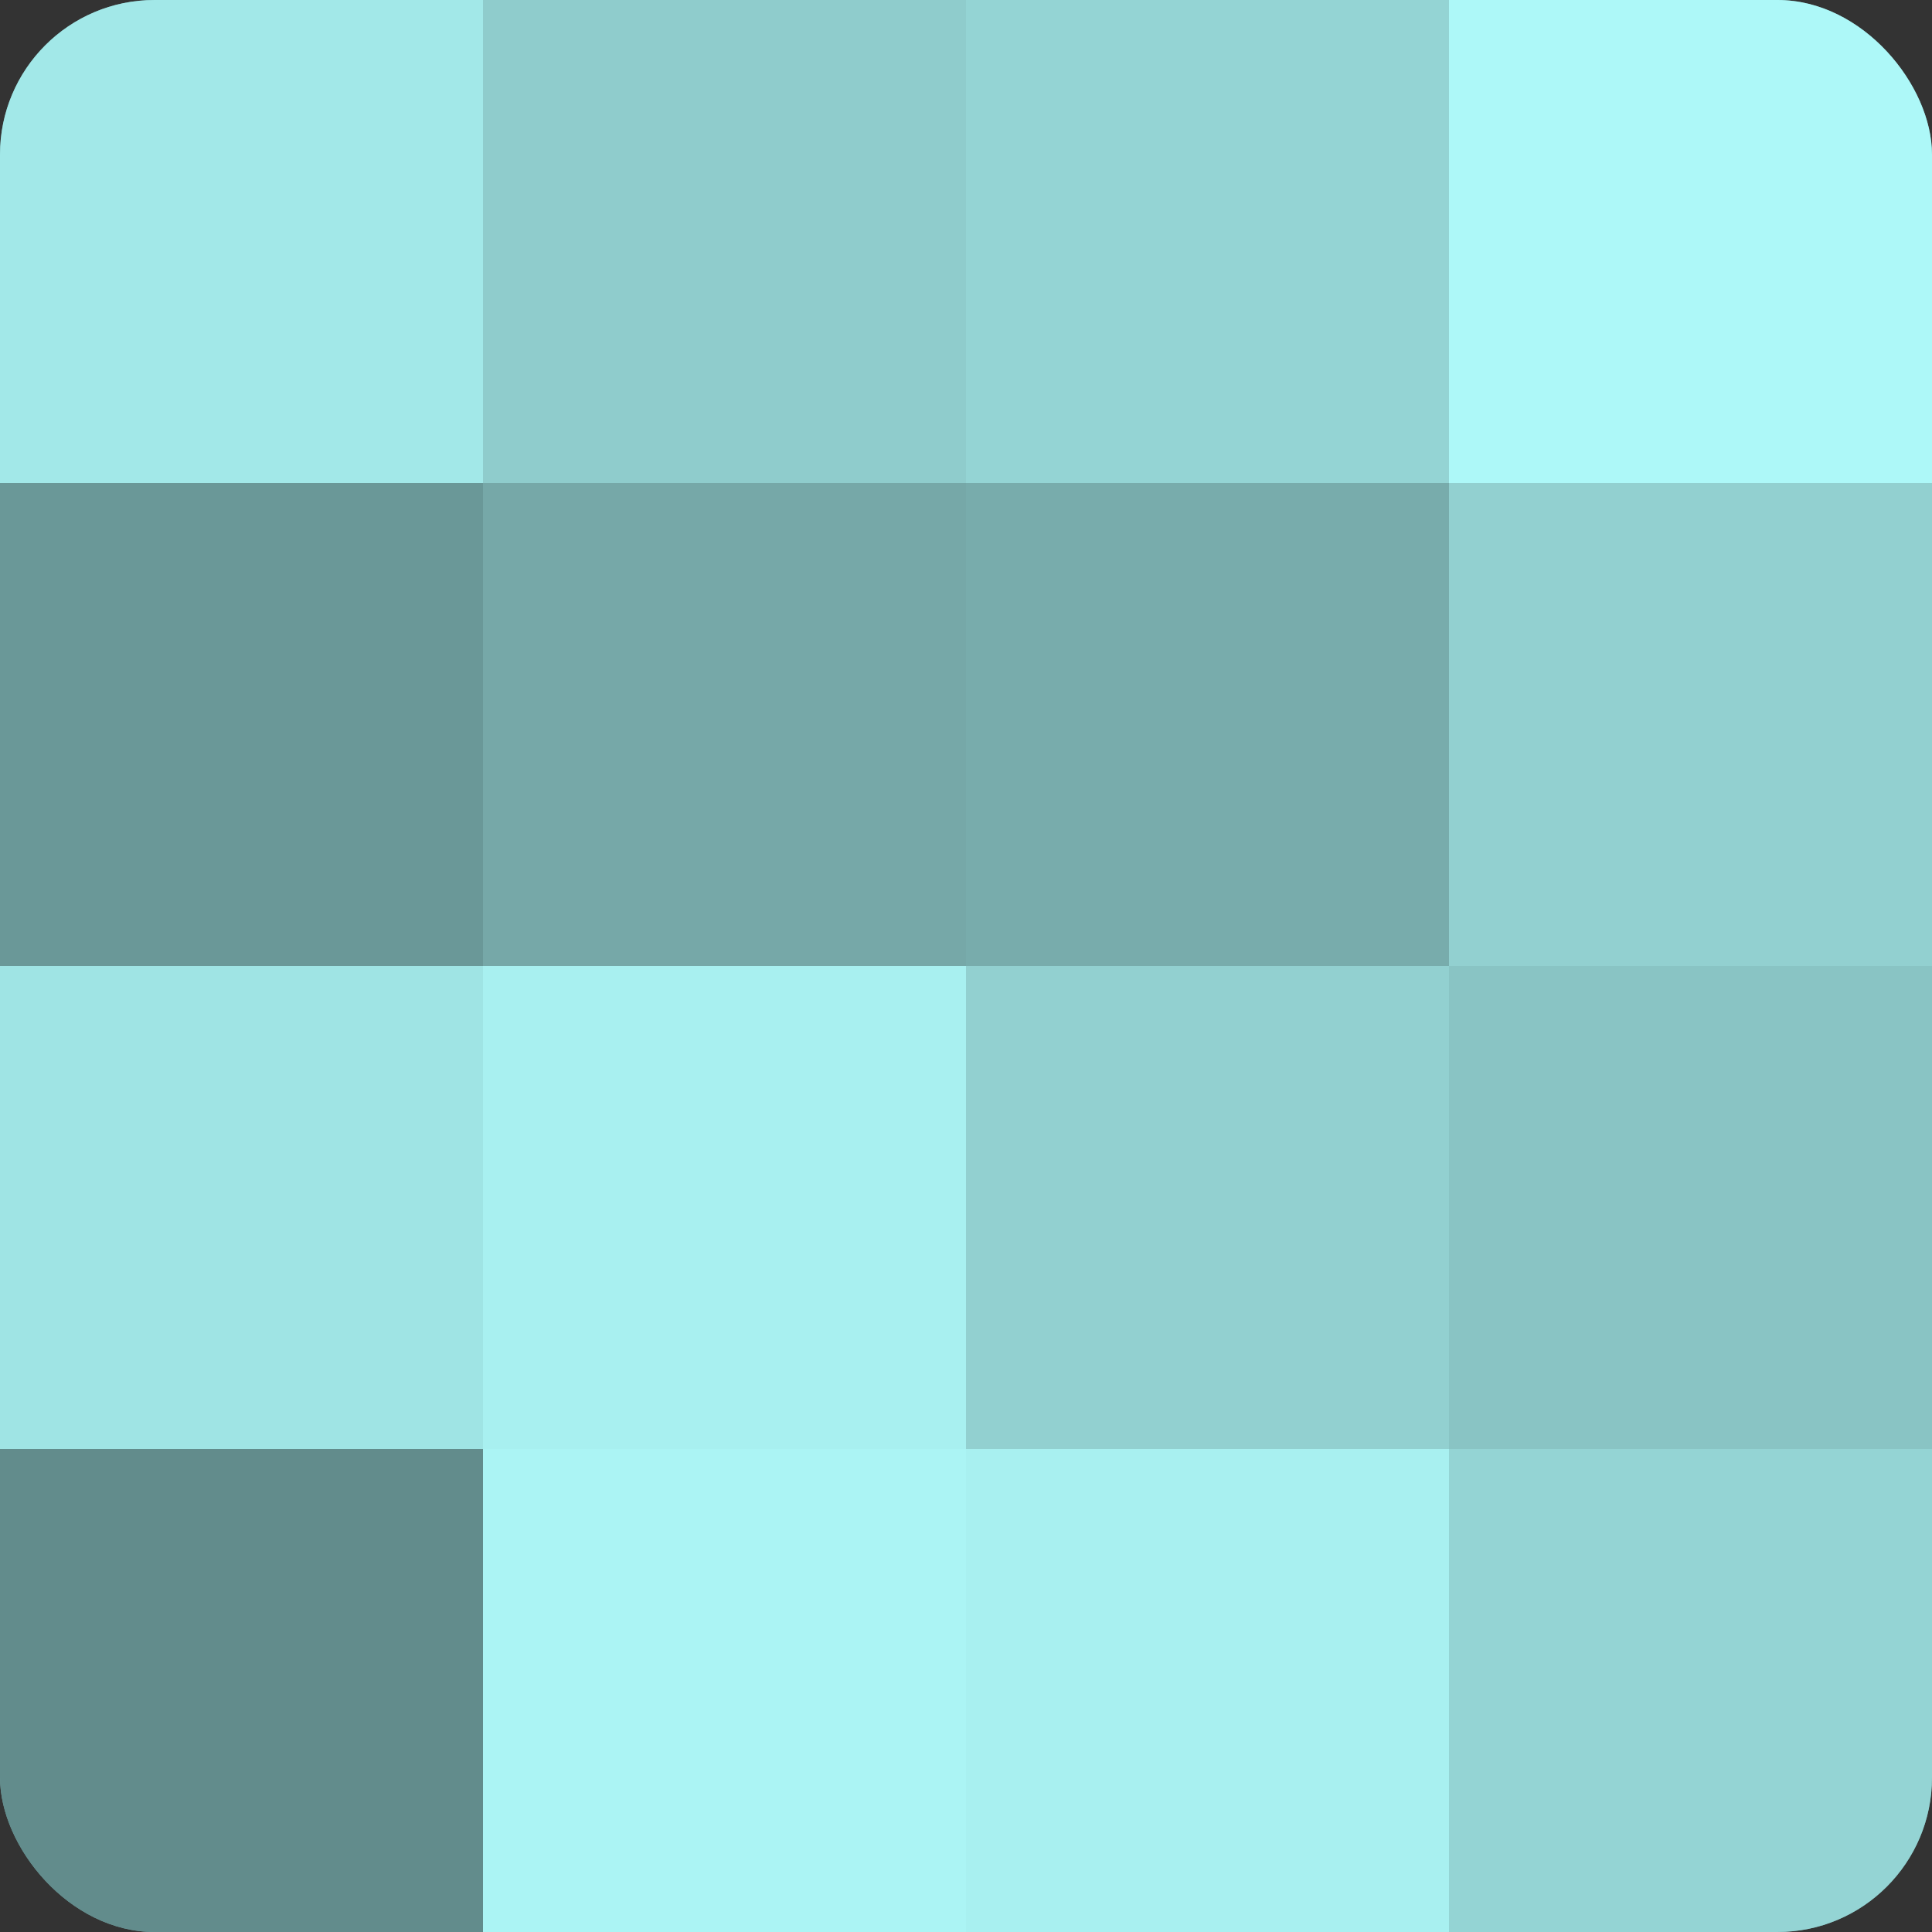
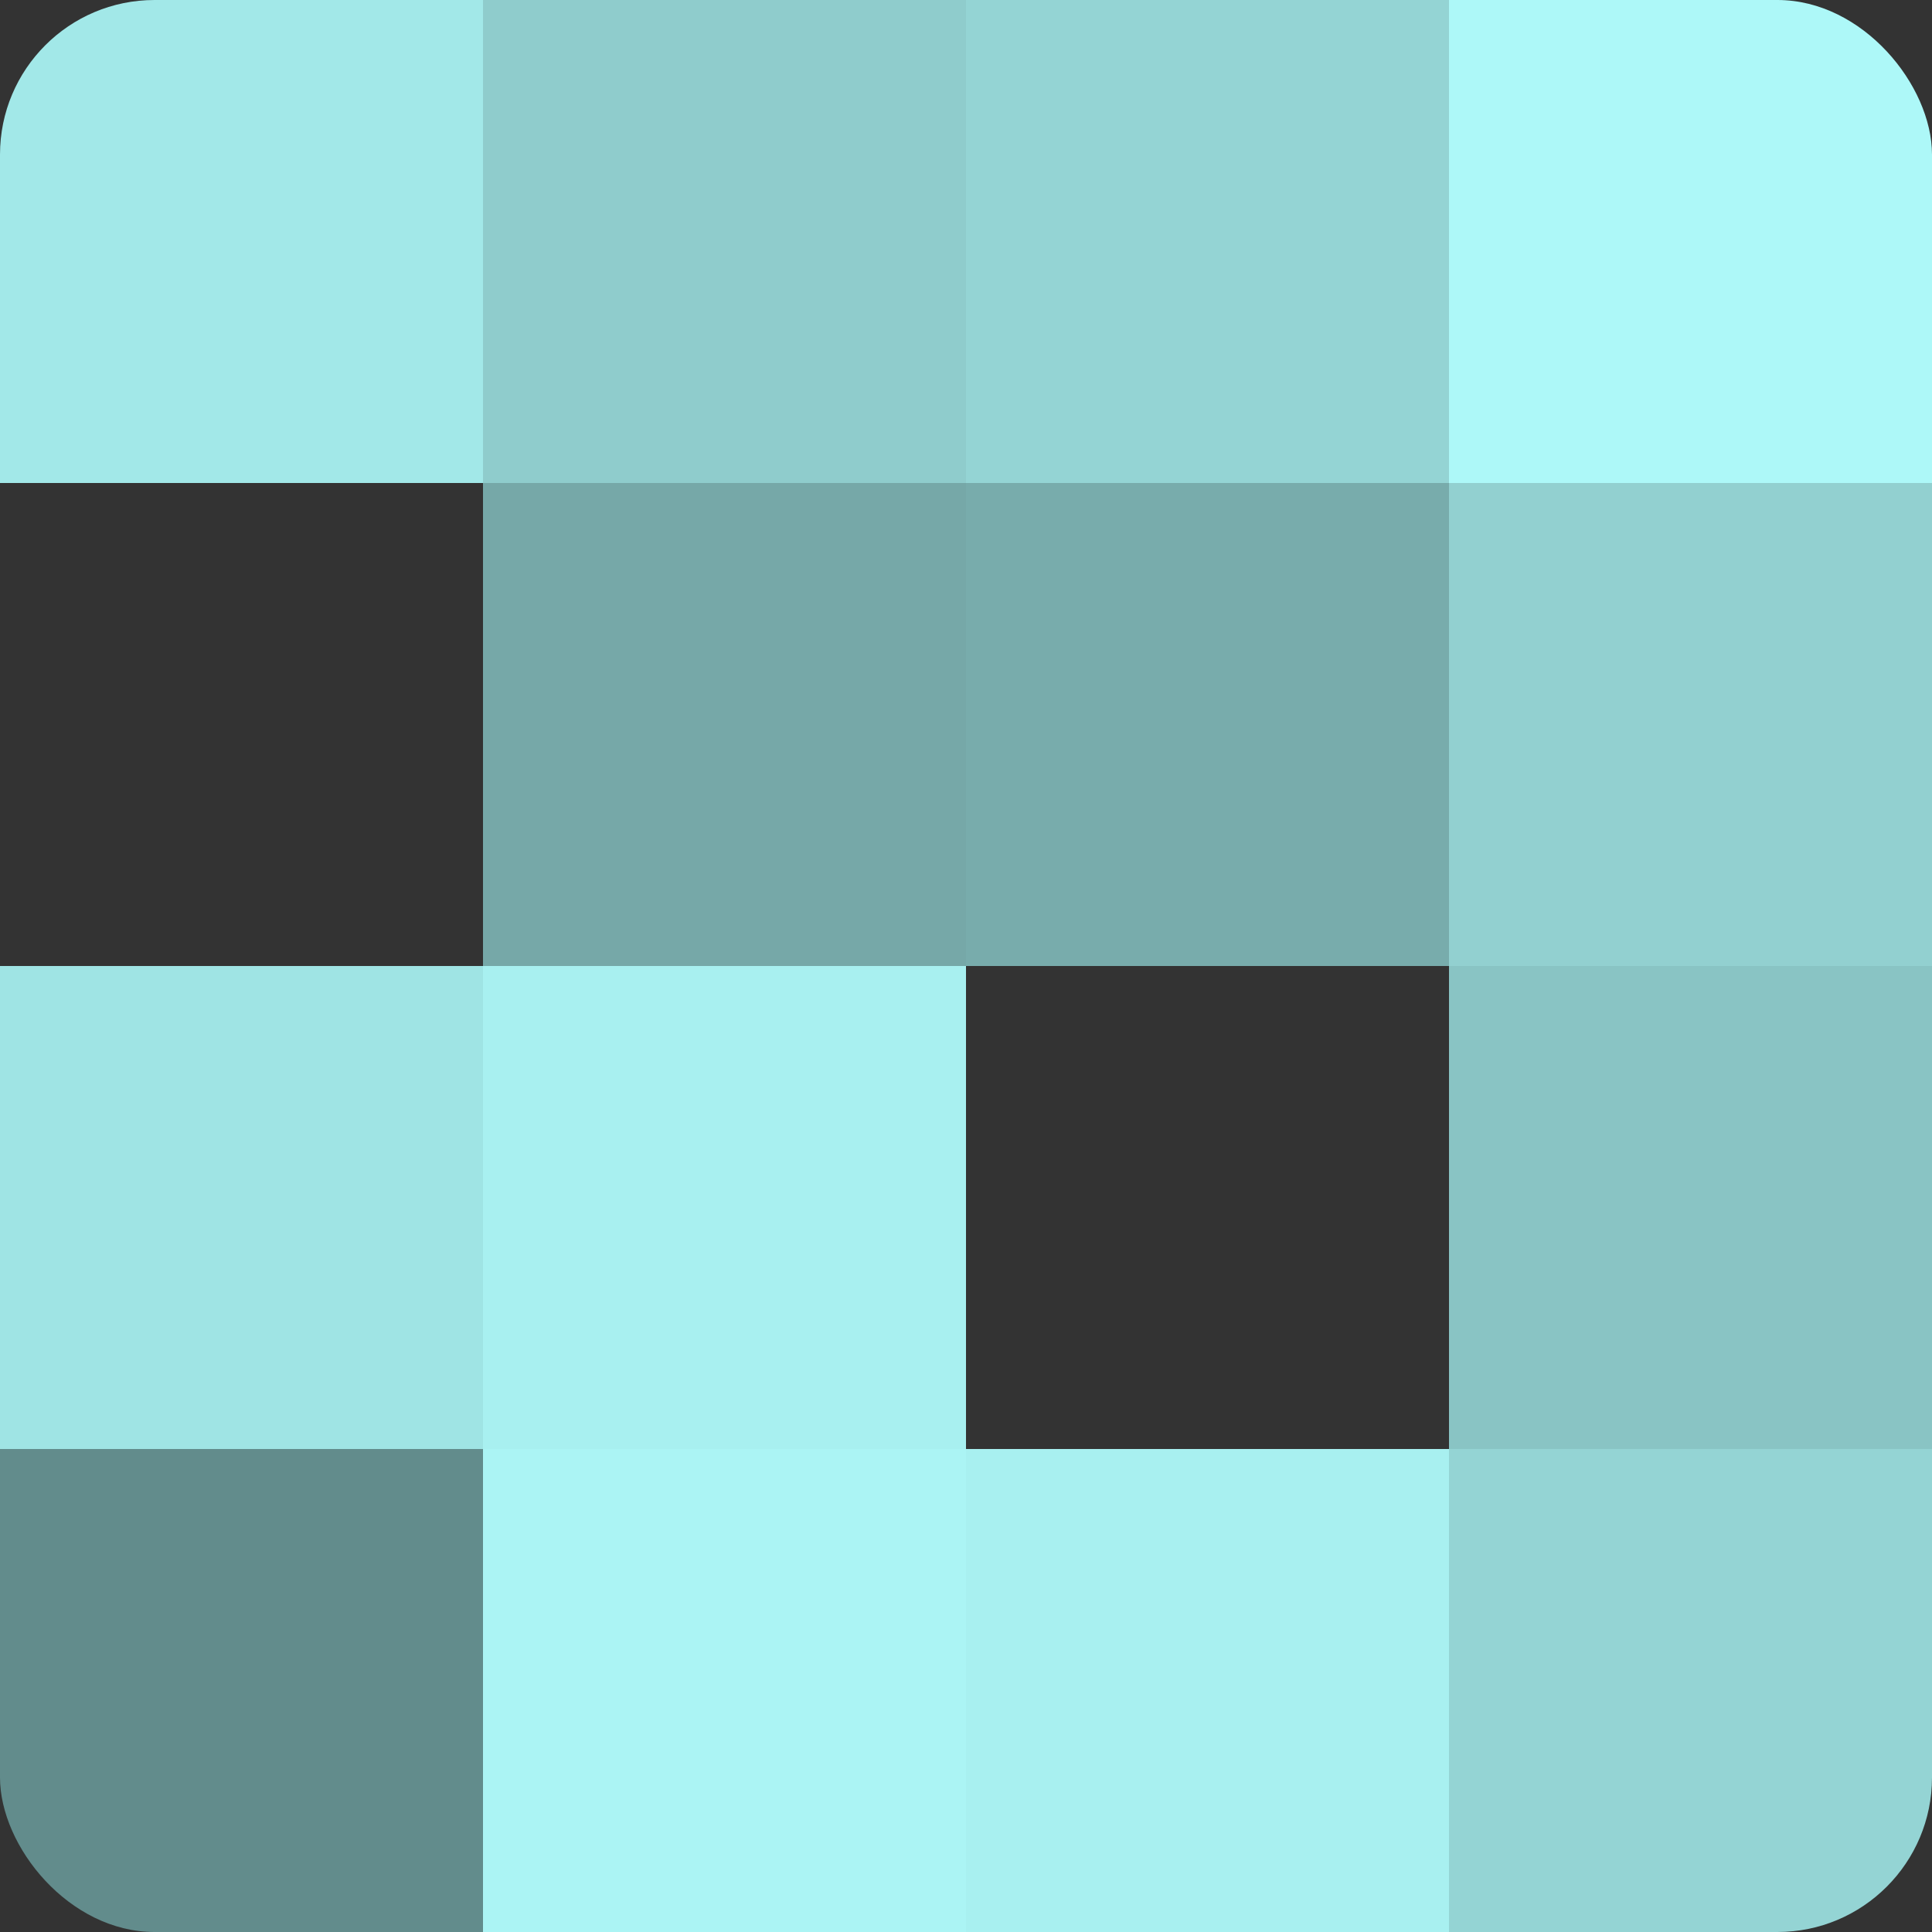
<svg xmlns="http://www.w3.org/2000/svg" width="60" height="60" viewBox="0 0 100 100" preserveAspectRatio="xMidYMid meet">
  <rect x="0" y="0" width="100" height="100" fill="#333333" stroke="none" />
  <defs>
    <clipPath id="c" width="100" height="100">
      <rect width="100" height="100" rx="8" ry="8" />
    </clipPath>
  </defs>
  <g clip-path="url(#c)">
-     <rect width="100" height="100" fill="#70a0a0" />
    <rect width="25" height="25" fill="#a2e8e8" />
-     <rect y="25" width="25" height="25" fill="#6a9898" />
    <rect y="50" width="25" height="25" fill="#9fe4e4" />
    <rect y="75" width="25" height="25" fill="#628c8c" />
    <rect x="25" width="25" height="25" fill="#8fcccc" />
    <rect x="25" y="25" width="25" height="25" fill="#76a8a8" />
    <rect x="25" y="50" width="25" height="25" fill="#a8f0f0" />
    <rect x="25" y="75" width="25" height="25" fill="#abf4f4" />
    <rect x="50" width="25" height="25" fill="#94d4d4" />
    <rect x="50" y="25" width="25" height="25" fill="#78acac" />
-     <rect x="50" y="50" width="25" height="25" fill="#92d0d0" />
    <rect x="50" y="75" width="25" height="25" fill="#a8f0f0" />
    <rect x="75" width="25" height="25" fill="#adf8f8" />
    <rect x="75" y="25" width="25" height="25" fill="#92d0d0" />
    <rect x="75" y="50" width="25" height="25" fill="#89c4c4" />
    <rect x="75" y="75" width="25" height="25" fill="#94d4d4" />
  </g>
</svg>